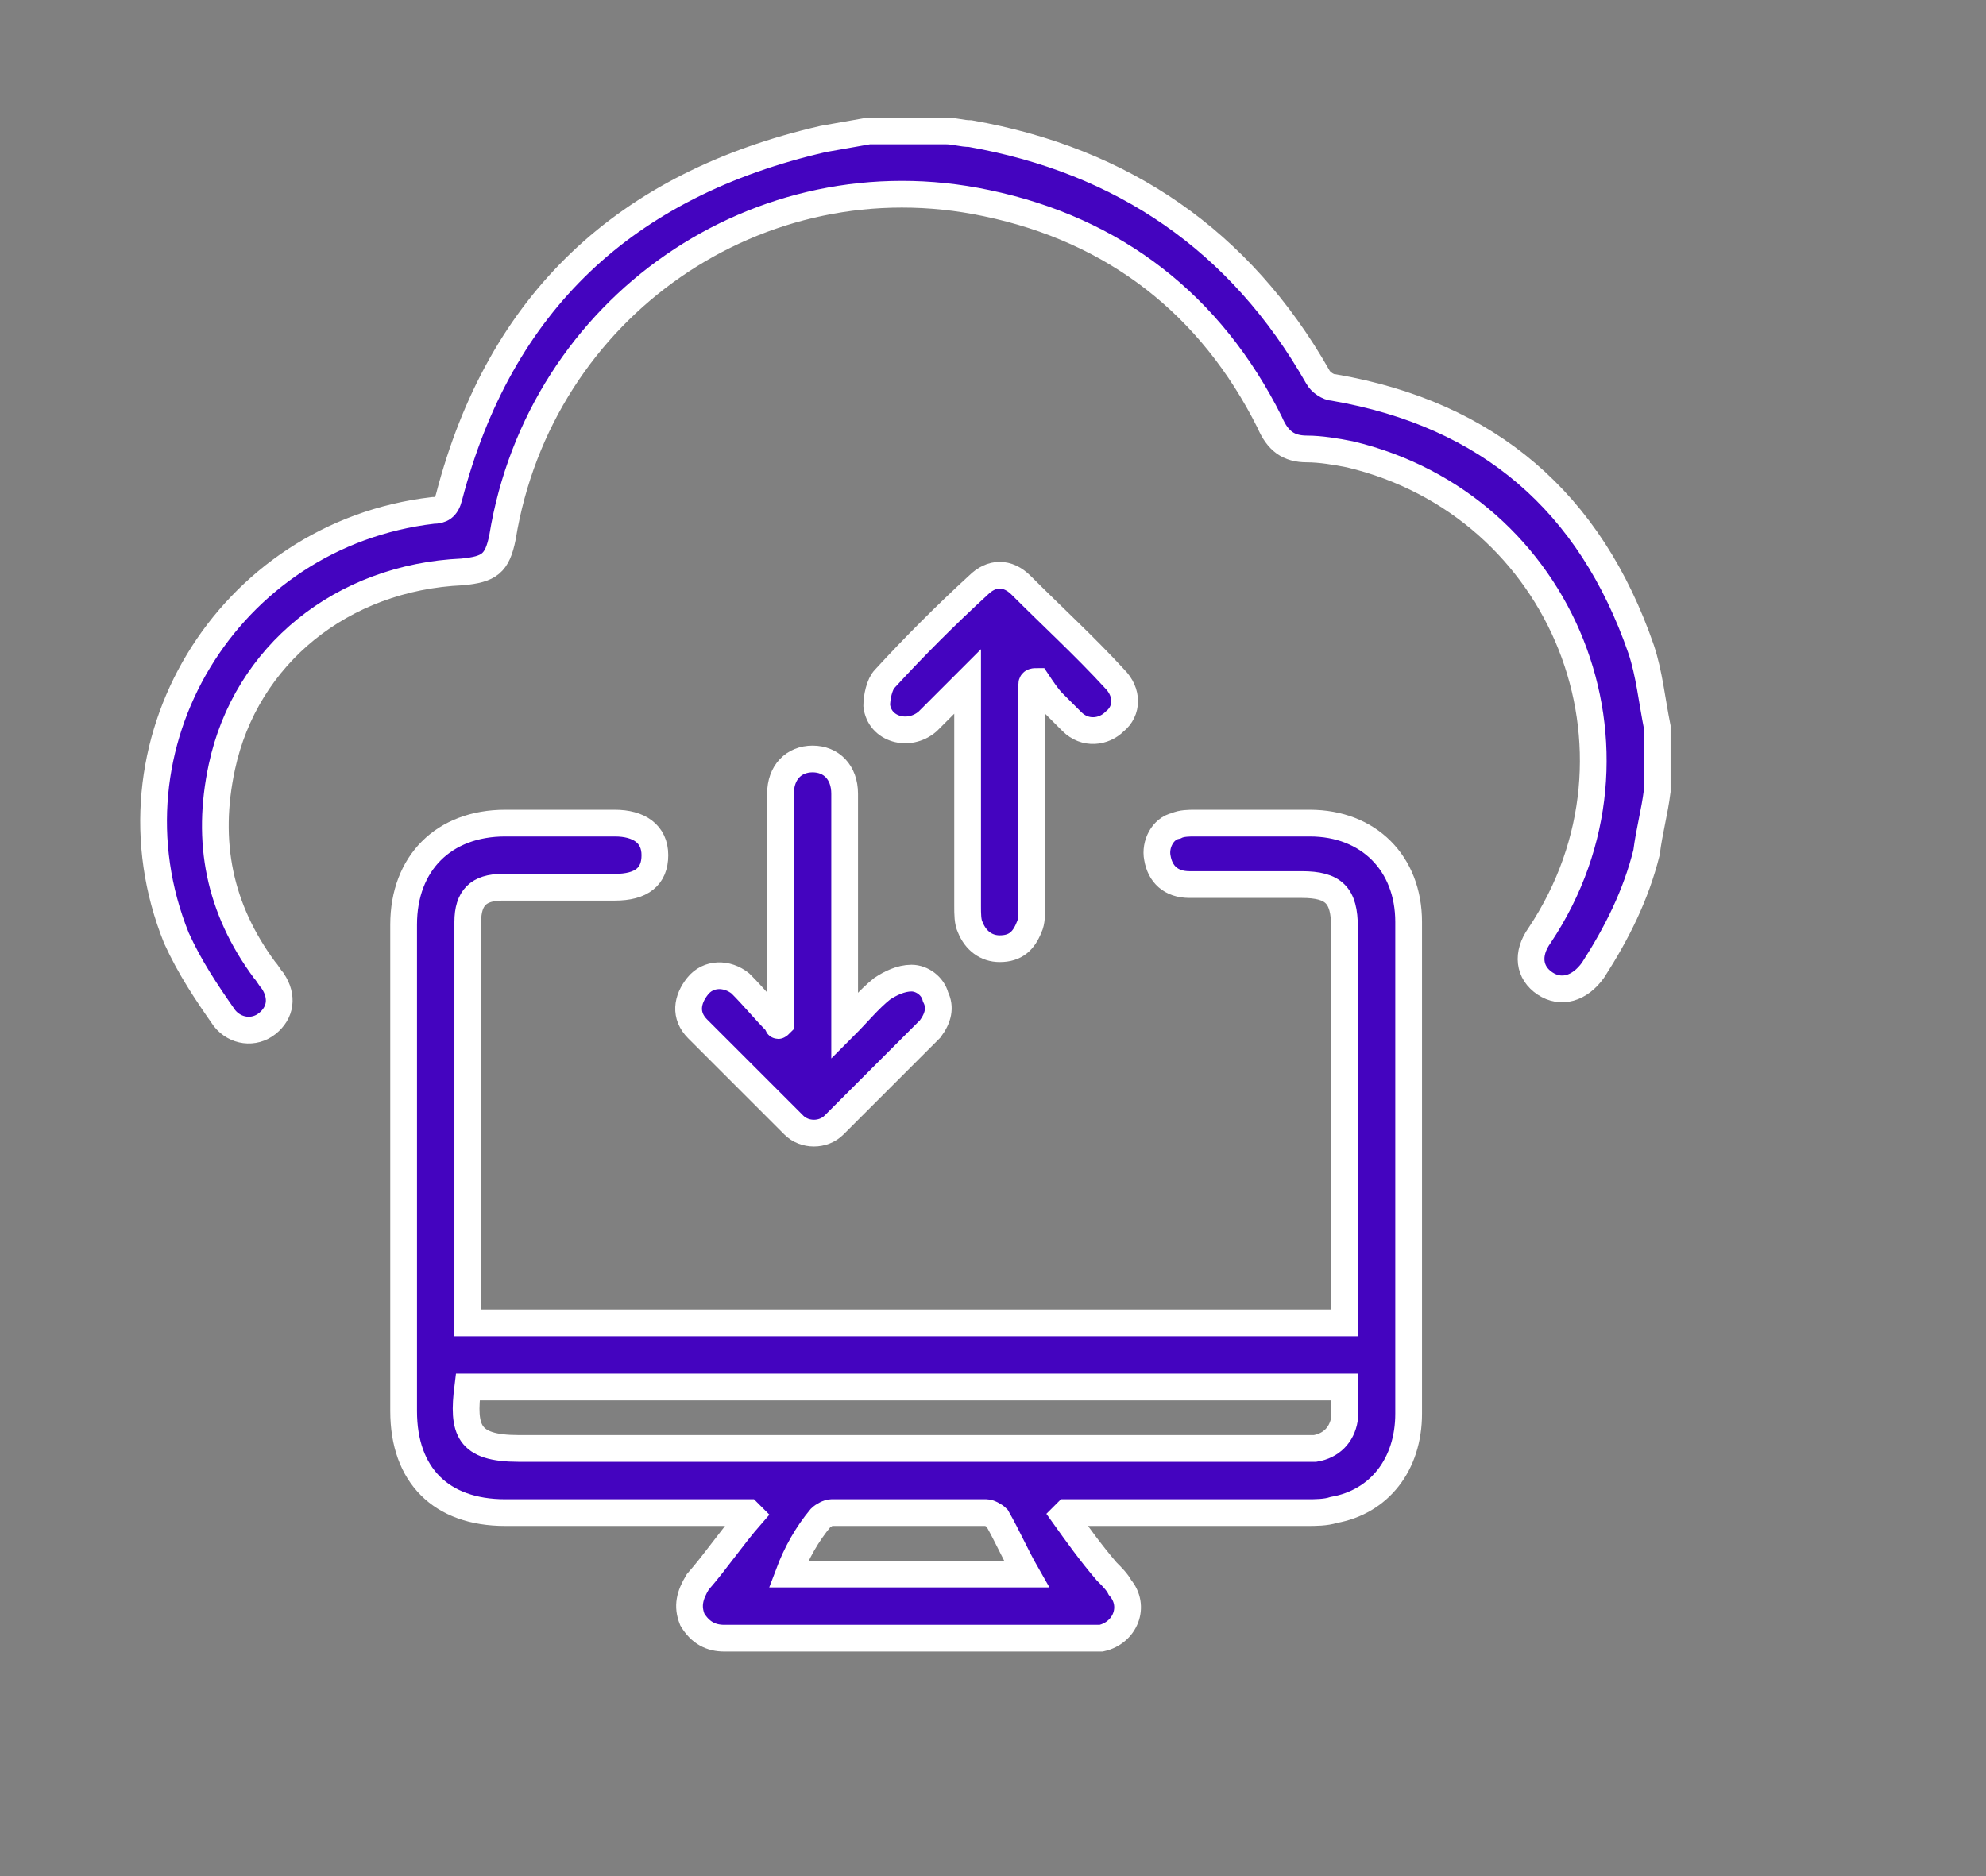
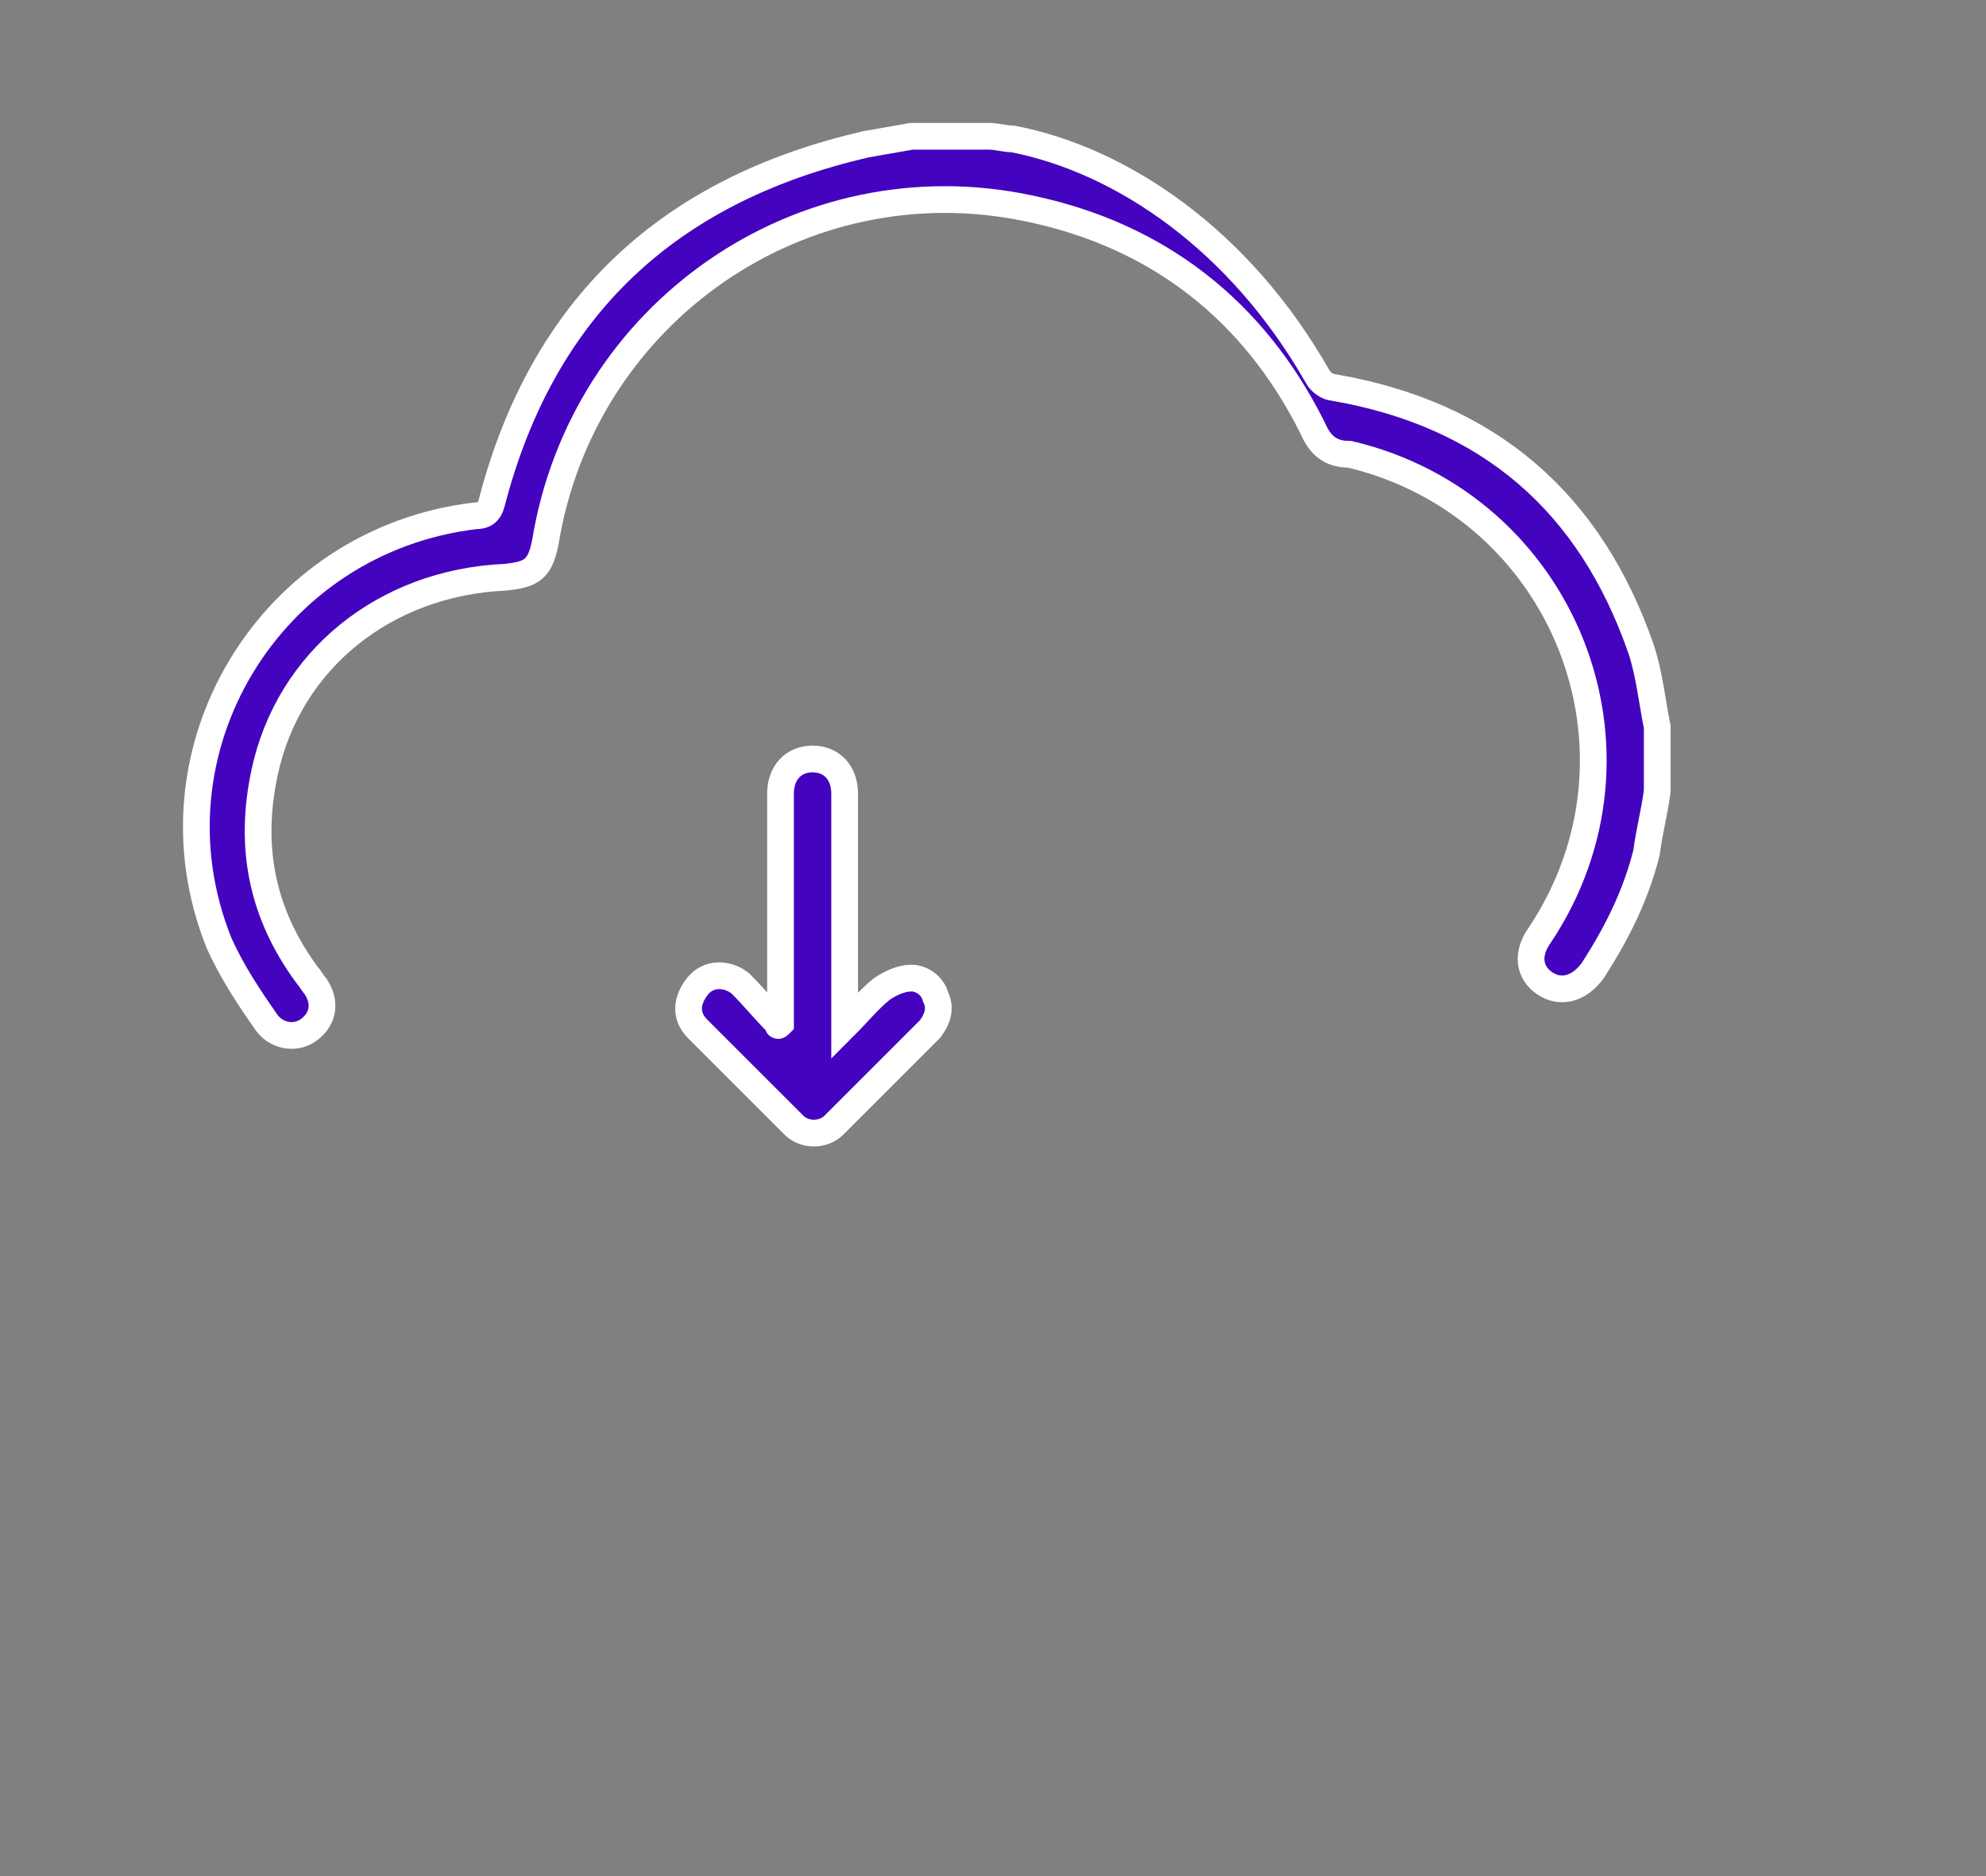
<svg xmlns="http://www.w3.org/2000/svg" version="1.1" id="Layer_1" x="0px" y="0px" viewBox="0 0 74.3 70.2" style="enable-background:new 0 0 74.3 70.2;" xml:space="preserve">
  <rect x="0" y="0" width="74.3" height="70.2" fill="#808080" stroke="none" />
  <style type="text/css">
	.st0{fill:#4404BF;stroke:#FFFFFF;stroke-miterlimit:10;}
</style>
  <g>
-     <path class="st0" d="M62,29.6c-0.1,0.8-0.3,1.5-0.4,2.3c-0.4,1.6-1.1,3-2,4.4c-0.5,0.7-1.2,0.9-1.8,0.5c-0.6-0.4-0.7-1.1-0.2-1.8   c4.6-6.9,0.9-16.1-7.1-18c-0.5-0.1-1.1-0.2-1.6-0.2c-0.7,0-1.1-0.3-1.4-1c-2.2-4.4-5.8-7.2-10.6-8.2c-8.5-1.8-16.7,3.9-18.1,12.5   c-0.2,1-0.5,1.2-1.5,1.3c-4.5,0.2-8.1,3.1-9,7.3c-0.6,2.8-0.1,5.3,1.6,7.6c0.1,0.1,0.2,0.3,0.3,0.4c0.4,0.6,0.3,1.2-0.2,1.6   c-0.5,0.4-1.2,0.3-1.6-0.2c-0.7-1-1.3-1.9-1.8-3c-2.9-7.2,1.9-15.1,9.6-16c0.3,0,0.5-0.1,0.6-0.5c1.9-7.3,6.6-11.7,14-13.4   c0.6-0.1,1.1-0.2,1.7-0.3c1,0,1.9,0,2.9,0c0.3,0,0.6,0.1,0.9,0.1C42,6,46.4,9,49.3,14.1c0.1,0.2,0.4,0.4,0.6,0.4   c5.8,1,9.6,4.3,11.5,9.8c0.3,0.9,0.4,1.9,0.6,2.9C62,28,62,28.8,62,29.6z" />
-     <path class="st0" d="M17.5,49.5c10.9,0,21.8,0,32.8,0c0-0.2,0-0.4,0-0.6c0-4.7,0-9.5,0-14.2c0-1.2-0.4-1.6-1.6-1.6   c-1.4,0-2.8,0-4.2,0c-0.7,0-1.1-0.4-1.2-1c-0.1-0.5,0.2-1.1,0.7-1.2c0.2-0.1,0.5-0.1,0.7-0.1c1.4,0,2.9,0,4.3,0   c2.2,0,3.7,1.5,3.7,3.7c0,2.8,0,5.6,0,8.5c0,3.3,0,6.6,0,9.9c0,1.9-1.1,3.3-2.8,3.6c-0.3,0.1-0.7,0.1-1,0.1c-2.8,0-5.6,0-8.4,0   c-0.2,0-0.4,0-0.6,0c0,0-0.1,0.1-0.1,0.1c0.5,0.7,1,1.4,1.6,2.1c0.2,0.2,0.4,0.4,0.5,0.6c0.6,0.7,0.2,1.7-0.7,1.9   c-0.1,0-0.2,0-0.3,0c-4.6,0-9.2,0-13.8,0c-0.5,0-0.9-0.2-1.2-0.7c-0.2-0.5-0.1-0.9,0.2-1.4c0.7-0.8,1.3-1.7,2-2.5   c0,0-0.1-0.1-0.1-0.1c-0.2,0-0.4,0-0.6,0c-2.8,0-5.6,0-8.5,0c-2.4,0-3.8-1.4-3.8-3.8c0-6.1,0-12.1,0-18.2c0-2.3,1.5-3.8,3.8-3.8   c1.4,0,2.7,0,4.1,0c0.9,0,1.5,0.4,1.5,1.2c0,0.8-0.5,1.2-1.5,1.2c-1.4,0-2.8,0-4.2,0c-0.9,0-1.3,0.4-1.3,1.3c0,4.9,0,9.9,0,14.8   C17.5,49.3,17.5,49.4,17.5,49.5z M50.3,51.9c-11,0-21.9,0-32.8,0c-0.2,1.6,0,2.3,1.9,2.3c9.7,0,19.4,0,29.2,0c0.2,0,0.4,0,0.6,0   c0.6-0.1,1-0.5,1.1-1.1C50.3,52.7,50.3,52.3,50.3,51.9z M29.5,58.9c3,0,5.9,0,8.9,0c-0.4-0.7-0.7-1.4-1.1-2.1   c-0.1-0.1-0.3-0.2-0.4-0.2c-1.9,0-3.9,0-5.8,0c-0.1,0-0.3,0.1-0.4,0.2C30.2,57.4,29.8,58.1,29.5,58.9z" />
-     <path class="st0" d="M38.6,25.6c0,0.2,0,0.4,0,0.6c0,2.6,0,5.1,0,7.7c0,0.3,0,0.6-0.1,0.8c-0.2,0.5-0.5,0.8-1.1,0.8   c-0.5,0-0.9-0.3-1.1-0.8c-0.1-0.2-0.1-0.5-0.1-0.8c0-2.6,0-5.2,0-7.7c0-0.2,0-0.4,0-0.7c-0.6,0.6-1,1-1.5,1.5   c-0.7,0.6-1.8,0.3-1.9-0.6c0-0.3,0.1-0.8,0.3-1c1.1-1.2,2.3-2.4,3.5-3.5c0.5-0.5,1.1-0.5,1.6,0c1.2,1.2,2.4,2.3,3.5,3.5   c0.5,0.5,0.5,1.2,0,1.6c-0.4,0.4-1.1,0.5-1.6,0c-0.2-0.2-0.5-0.5-0.7-0.7c-0.2-0.2-0.4-0.5-0.6-0.8C38.7,25.5,38.6,25.5,38.6,25.6z   " />
+     <path class="st0" d="M62,29.6c-0.1,0.8-0.3,1.5-0.4,2.3c-0.4,1.6-1.1,3-2,4.4c-0.5,0.7-1.2,0.9-1.8,0.5c-0.6-0.4-0.7-1.1-0.2-1.8   c4.6-6.9,0.9-16.1-7.1-18c-0.7,0-1.1-0.3-1.4-1c-2.2-4.4-5.8-7.2-10.6-8.2c-8.5-1.8-16.7,3.9-18.1,12.5   c-0.2,1-0.5,1.2-1.5,1.3c-4.5,0.2-8.1,3.1-9,7.3c-0.6,2.8-0.1,5.3,1.6,7.6c0.1,0.1,0.2,0.3,0.3,0.4c0.4,0.6,0.3,1.2-0.2,1.6   c-0.5,0.4-1.2,0.3-1.6-0.2c-0.7-1-1.3-1.9-1.8-3c-2.9-7.2,1.9-15.1,9.6-16c0.3,0,0.5-0.1,0.6-0.5c1.9-7.3,6.6-11.7,14-13.4   c0.6-0.1,1.1-0.2,1.7-0.3c1,0,1.9,0,2.9,0c0.3,0,0.6,0.1,0.9,0.1C42,6,46.4,9,49.3,14.1c0.1,0.2,0.4,0.4,0.6,0.4   c5.8,1,9.6,4.3,11.5,9.8c0.3,0.9,0.4,1.9,0.6,2.9C62,28,62,28.8,62,29.6z" />
    <path class="st0" d="M29.2,38.3c0-1.2,0-2.3,0-3.5c0-1.7,0-3.4,0-5.1c0-0.8,0.5-1.3,1.2-1.3c0.7,0,1.2,0.5,1.2,1.3   c0,0.1,0,0.3,0,0.4c0,2.5,0,5.1,0,7.6c0,0.2,0,0.4,0,0.7c0.5-0.5,0.9-1,1.4-1.4c0.3-0.2,0.7-0.4,1.1-0.4c0.4,0,0.8,0.3,0.9,0.7   c0.2,0.4,0.1,0.8-0.2,1.2c-1.2,1.2-2.4,2.4-3.6,3.6c-0.4,0.4-1.1,0.4-1.5,0c-1.2-1.2-2.4-2.4-3.6-3.6c-0.5-0.5-0.4-1.1,0-1.6   c0.4-0.5,1.1-0.5,1.6-0.1c0.5,0.5,0.9,1,1.4,1.5C29.1,38.4,29.1,38.4,29.2,38.3z" />
  </g>
</svg>